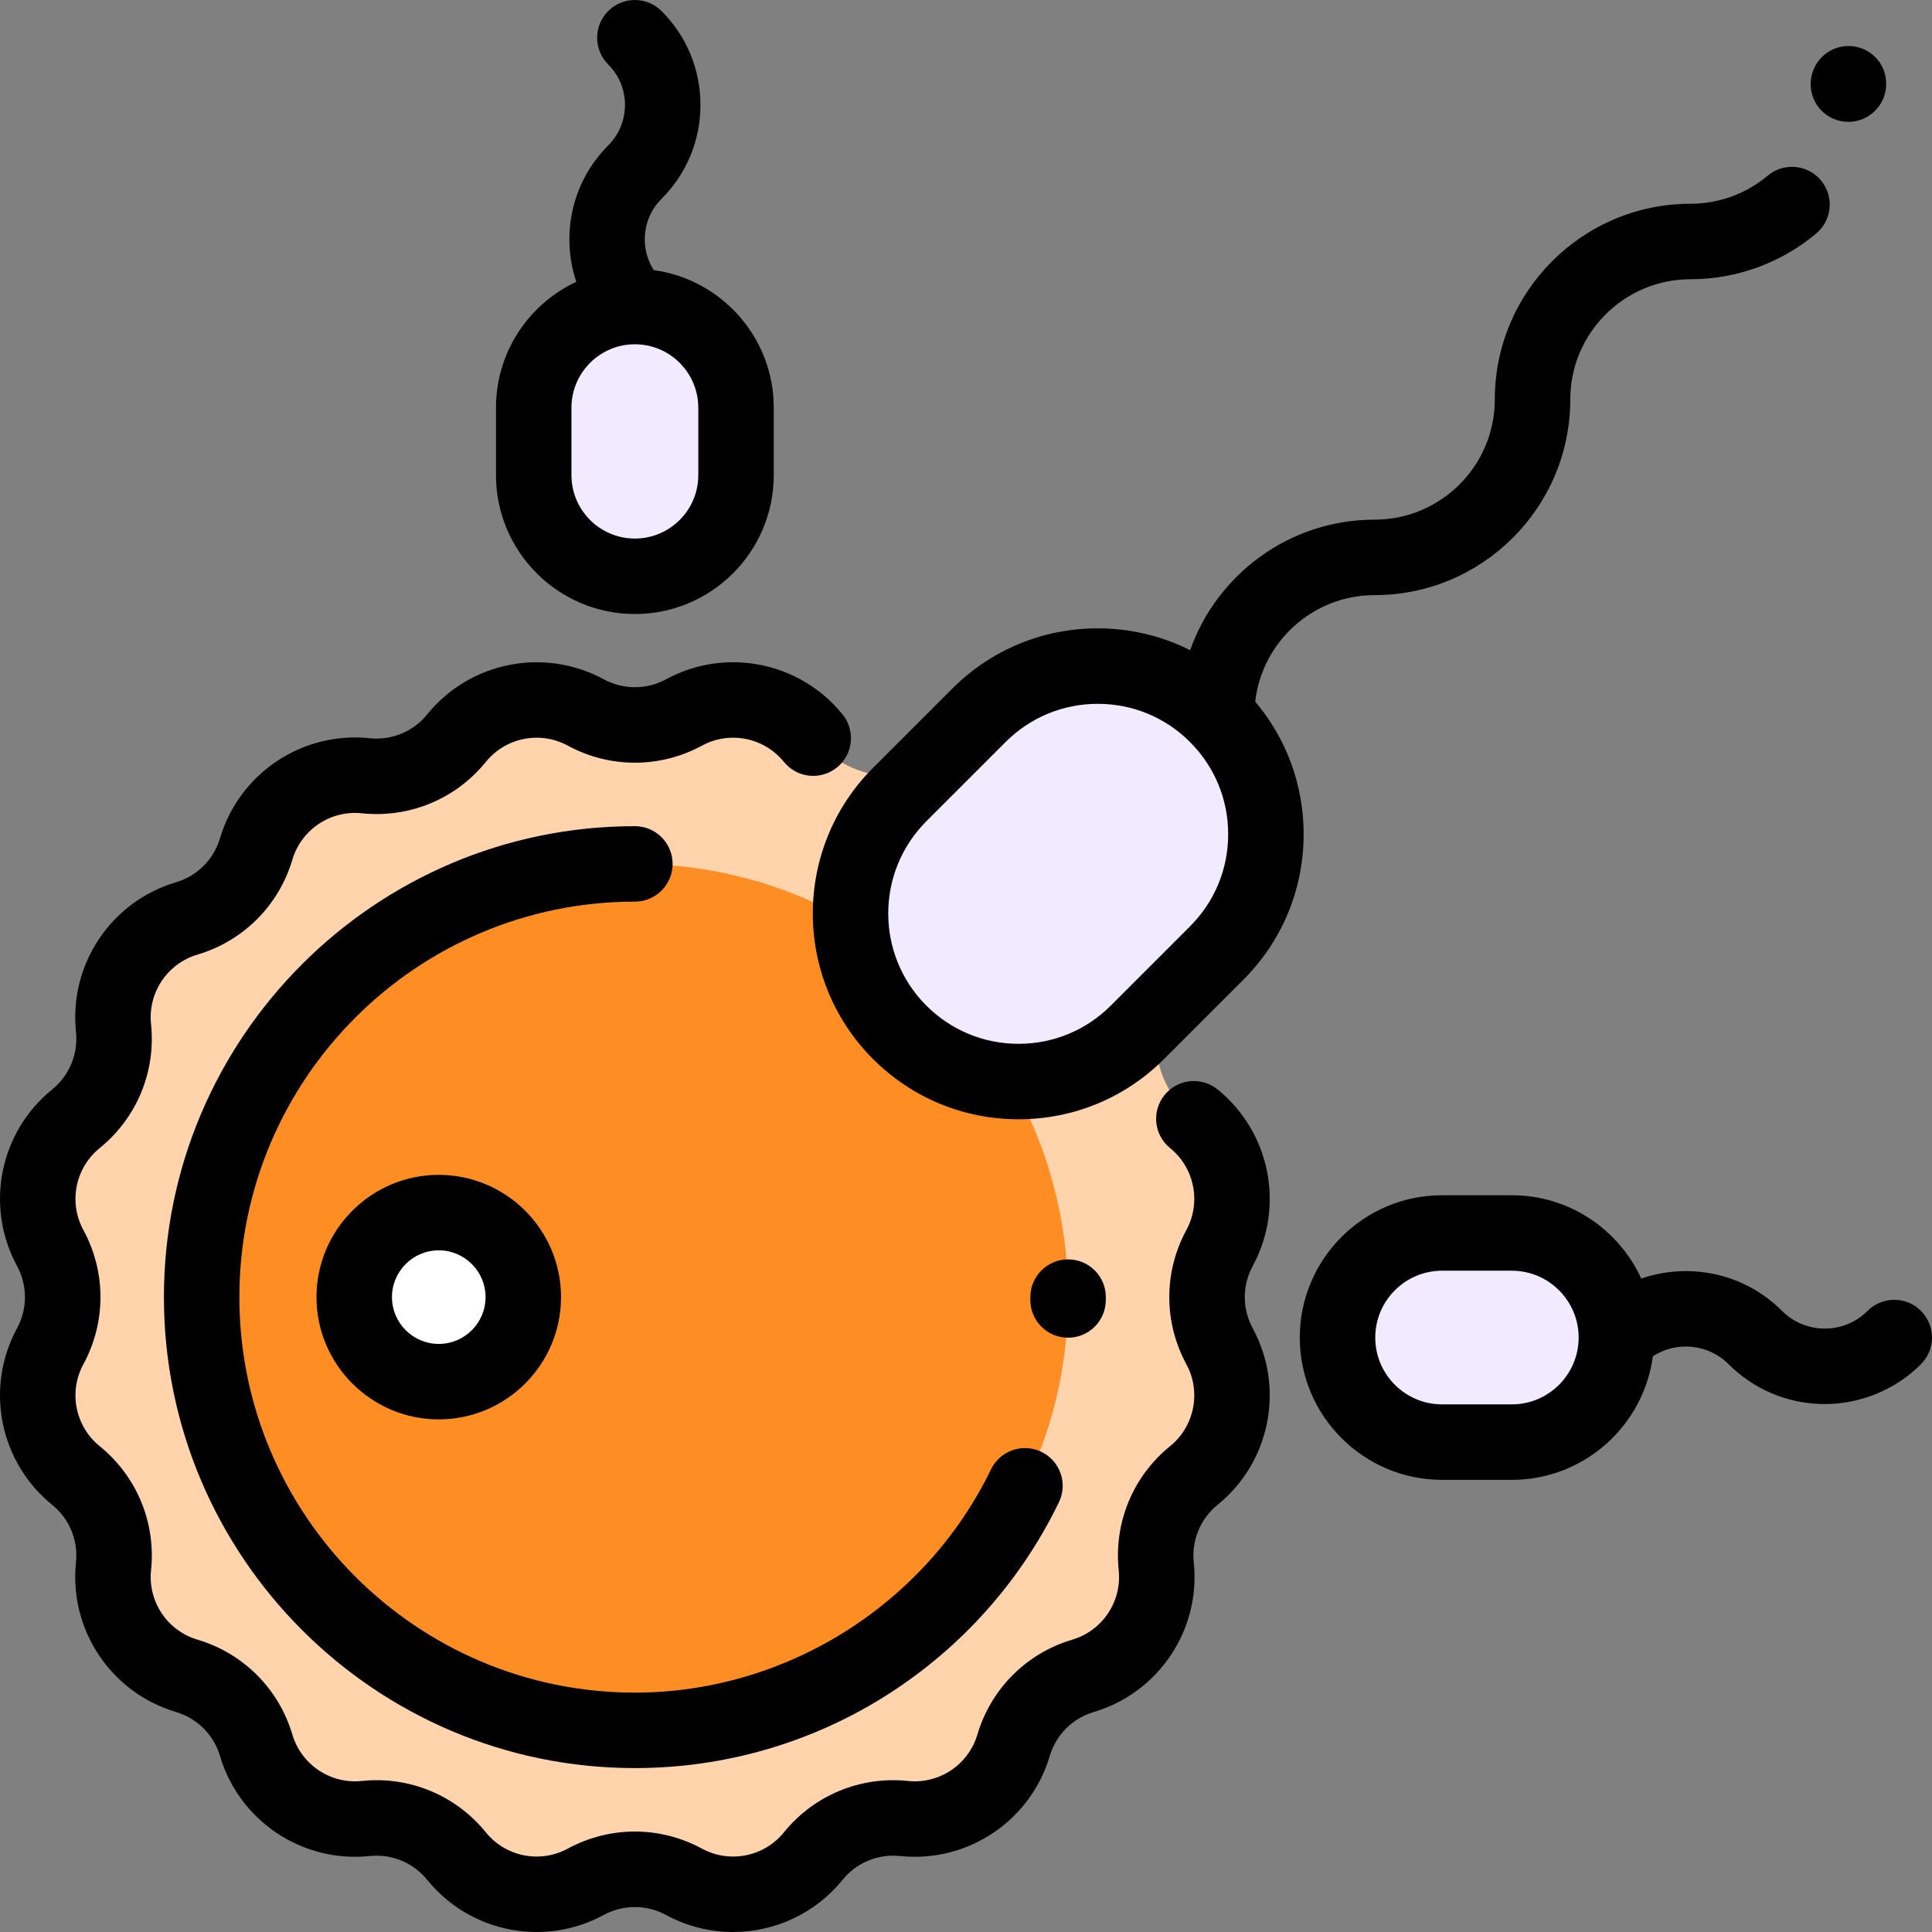
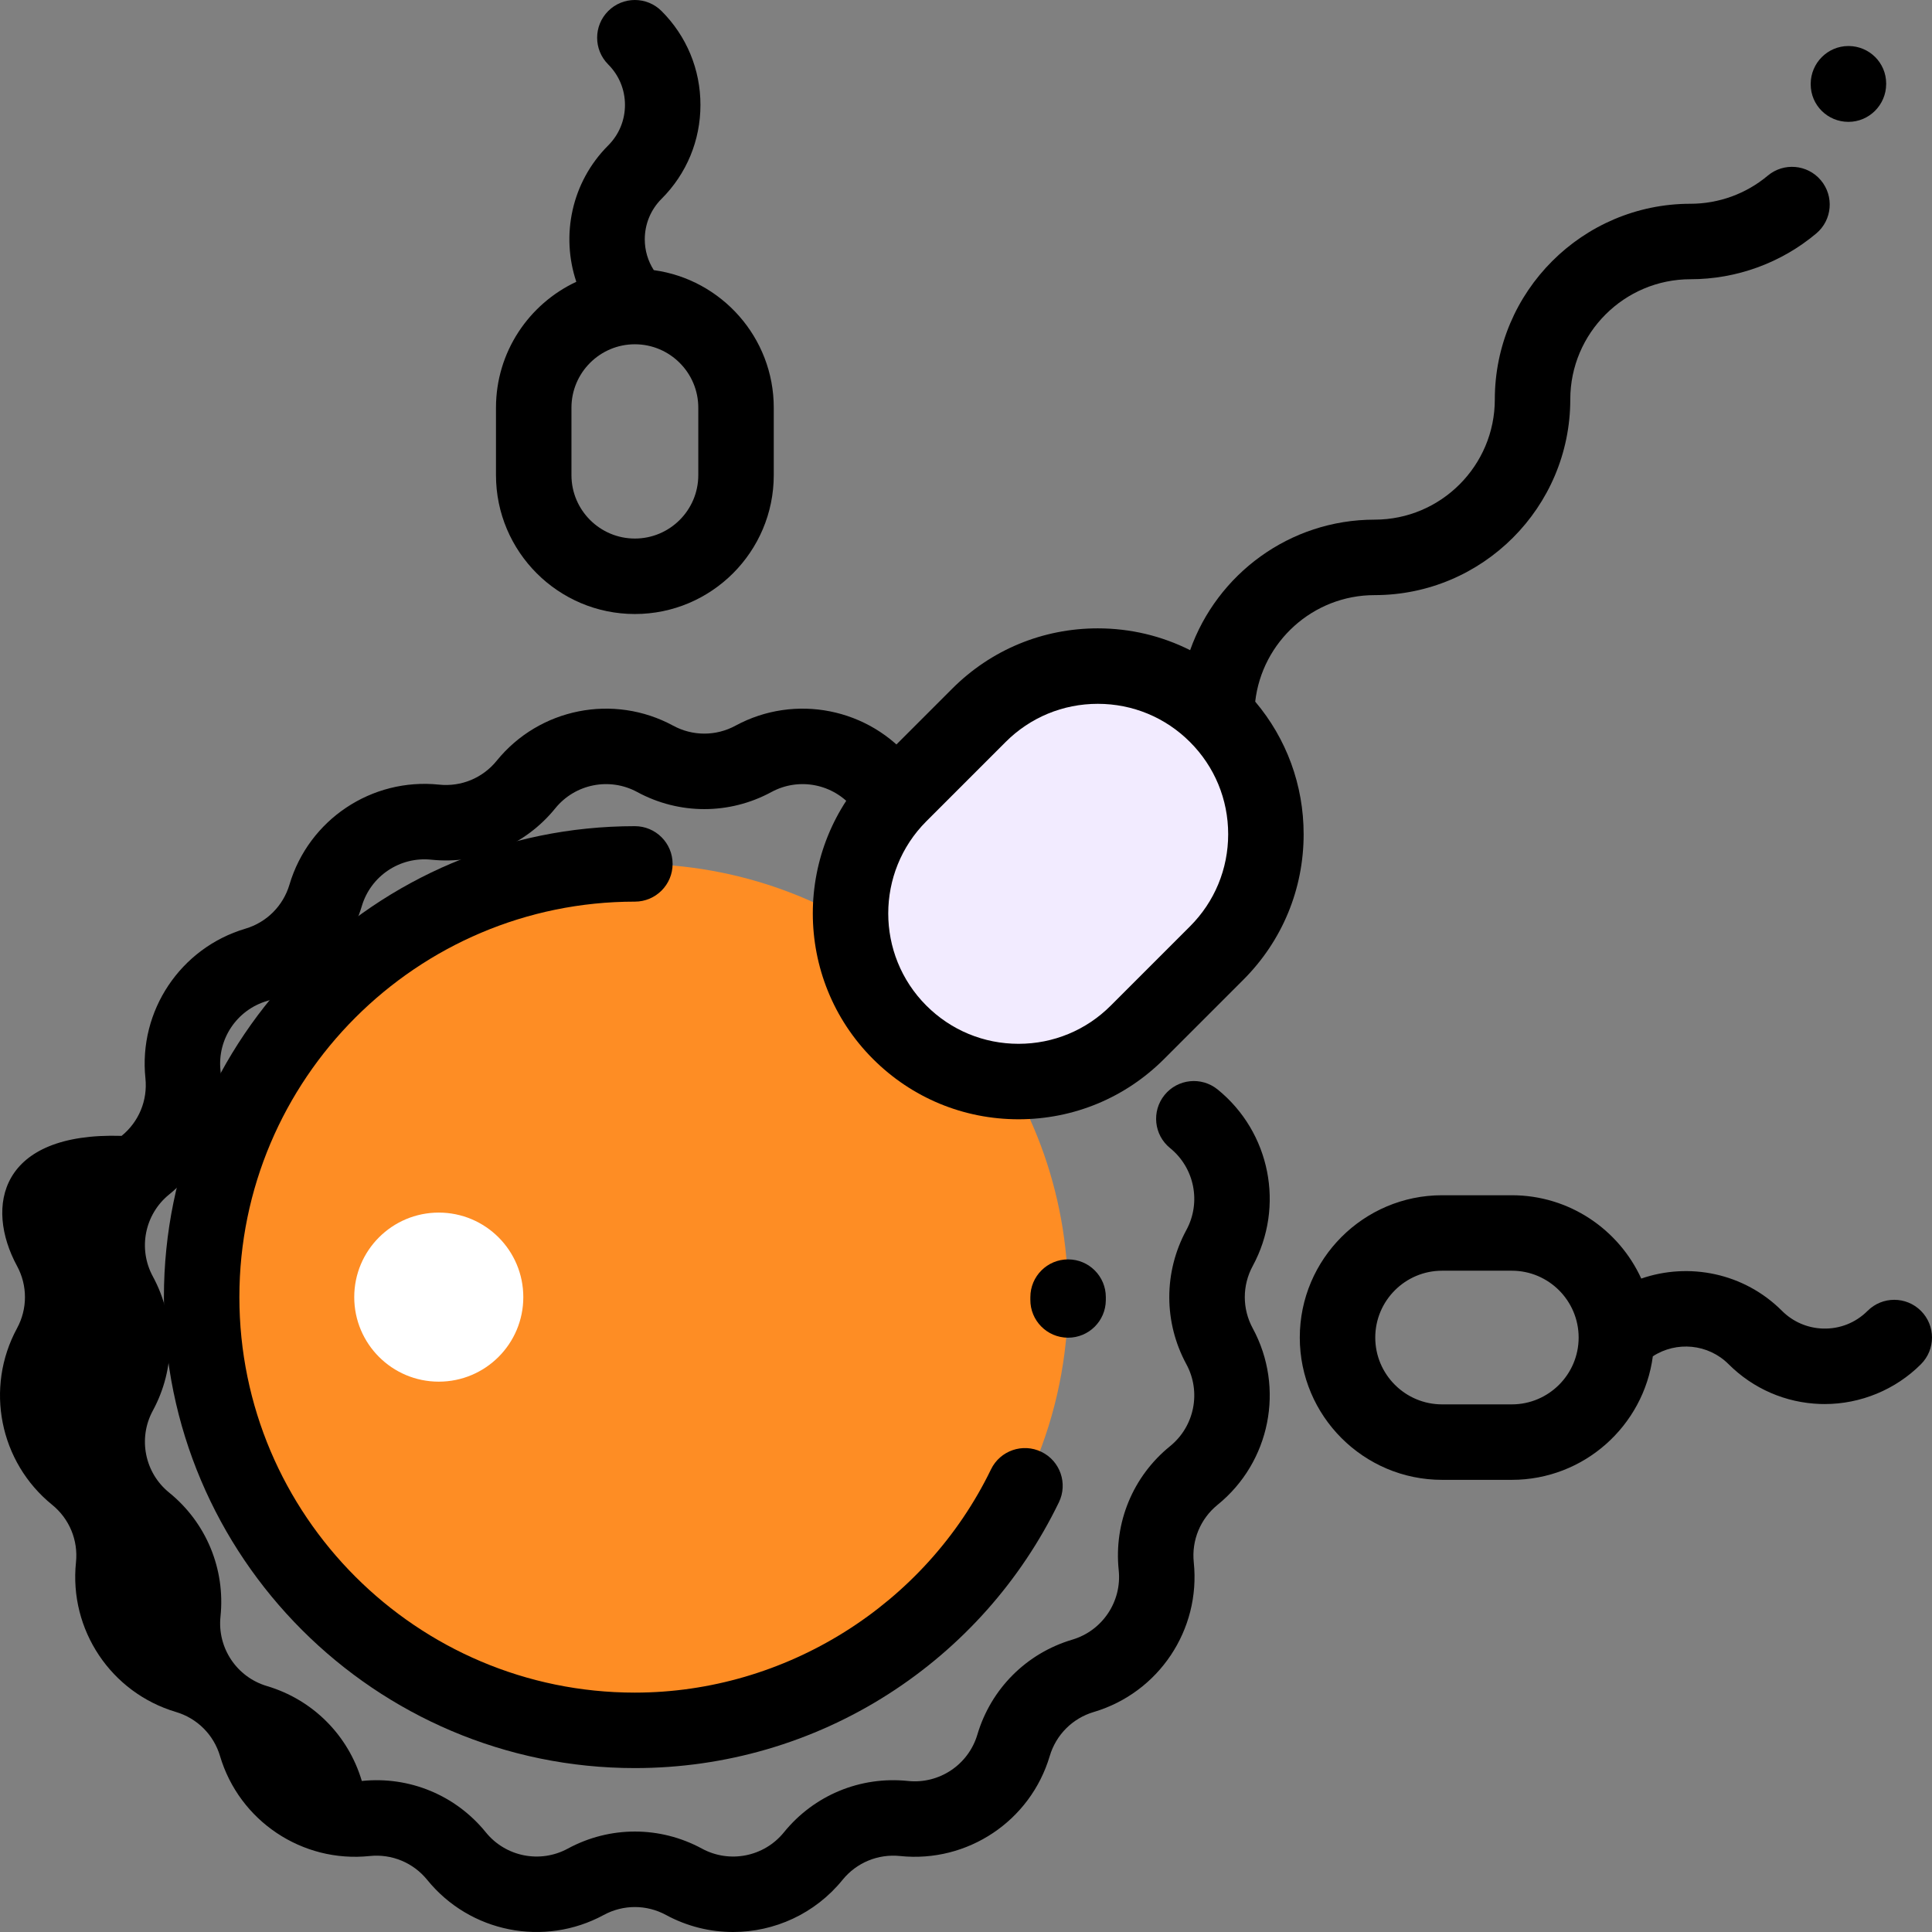
<svg xmlns="http://www.w3.org/2000/svg" version="1.1" id="Capa_1" x="0px" y="0px" viewBox="0 0 511.998 511.998" style="enable-background:new 0 0 511.998 511.998;" xml:space="preserve">
  <rect x="0" y="0" width="511.998" height="511.998" fill="#808080" stroke="none" />
-   <path style="fill:#FFD4AC;" d="M181.268,188.805L181.268,188.805c11.565-6.271,25.958-3.408,34.243,6.811l0,0  c5.819,7.177,14.871,10.927,24.061,9.966l0,0c13.085-1.368,25.286,6.785,29.029,19.397l0,0c2.629,8.858,9.558,15.786,18.416,18.416  l0,0c12.612,3.743,20.765,15.945,19.397,29.029l0,0c-0.961,9.19,2.789,18.242,9.966,24.061l0,0  c10.22,8.285,13.082,22.677,6.811,34.242l0,0c-4.404,8.123-4.404,17.921,0,26.044l0,0c6.271,11.565,3.408,25.957-6.811,34.242l0,0  c-7.177,5.819-10.927,14.871-9.966,24.061l0,0c1.368,13.085-6.785,25.286-19.397,29.029l0,0  c-8.858,2.629-15.786,9.558-18.416,18.416l0,0c-3.743,12.612-15.945,20.765-29.029,19.397l0,0  c-9.19-0.961-18.242,2.789-24.061,9.966l0,0c-8.285,10.22-22.677,13.082-34.242,6.811l0,0c-8.123-4.404-17.921-4.404-26.044,0l0,0  c-11.565,6.271-25.957,3.408-34.242-6.811l0,0c-5.819-7.177-14.871-10.927-24.061-9.966l0,0  c-13.085,1.368-25.286-6.785-29.029-19.397l0,0c-2.629-8.858-9.558-15.786-18.416-18.416l0,0  c-12.612-3.743-20.765-15.945-19.397-29.029l0,0c0.961-9.19-2.789-18.242-9.966-24.061l0,0c-10.22-8.285-13.082-22.677-6.811-34.242  l0,0c4.404-8.123,4.404-17.921,0-26.044l0,0c-6.271-11.565-3.408-25.957,6.811-34.242l0,0c7.177-5.819,10.927-14.871,9.966-24.061  l0,0c-1.368-13.085,6.785-25.286,19.397-29.029l0,0c8.858-2.629,15.786-9.558,18.416-18.416l0,0  c3.744-12.612,15.945-20.765,29.029-19.397l0,0c9.19,0.961,18.242-2.789,24.061-9.966l0,0c8.285-10.22,22.677-13.082,34.242-6.811  l0,0C163.347,193.209,173.146,193.209,181.268,188.805z" />
  <path style="fill:#FE8D24;" d="M168.247,228.942c-63.407,0-114.808,51.401-114.808,114.808s51.401,114.808,114.808,114.808  s114.808-51.401,114.808-114.808c0-56.48-40.785-103.435-94.51-113.02C181.956,229.555,175.173,228.942,168.247,228.942z" />
  <circle style="fill:#FFFFFF;" cx="116.279" cy="343.75" r="22.402" />
  <g>
    <path style="fill:#F2EBFF;" d="M238.425,273.572L238.425,273.572c-17.398-17.398-17.398-45.605,0-63.003l21.001-21.001   c17.398-17.398,45.605-17.398,63.003,0l0,0c17.398,17.398,17.398,45.605,0,63.003l-21.001,21.001   C284.03,290.97,255.822,290.97,238.425,273.572z" />
-     <path style="fill:#F2EBFF;" d="M168.247,152.72L168.247,152.72c-14.805,0-26.806-12.002-26.806-26.806v-17.871   c0-14.805,12.002-26.806,26.806-26.806l0,0c14.805,0,26.806,12.002,26.806,26.806v17.871   C195.053,140.718,183.051,152.72,168.247,152.72z" />
-     <path style="fill:#F2EBFF;" d="M354.458,354.461L354.458,354.461c0-15.305,12.407-27.712,27.712-27.712h18.474   c15.305,0,27.712,12.407,27.712,27.712l0,0c0,15.305-12.407,27.712-27.712,27.712h-18.475   C366.865,382.173,354.458,369.766,354.458,354.461z" />
  </g>
-   <path d="M322.677,288.718c-4.29-3.478-10.587-2.82-14.065,1.471c-3.478,4.291-2.819,10.587,1.472,14.065  c6.476,5.25,8.291,14.379,4.317,21.708c-6.04,11.139-6.04,24.438,0,35.577c3.974,7.329,2.158,16.458-4.318,21.708  c-9.842,7.979-14.932,20.266-13.614,32.87c0.866,8.291-4.305,16.03-12.297,18.403c-12.146,3.605-21.551,13.009-25.157,25.157  c-2.371,7.991-10.112,13.167-18.402,12.296c-12.604-1.314-24.889,3.772-32.868,13.615c-5.25,6.476-14.378,8.293-21.709,4.318  c-11.139-6.04-24.438-6.04-35.576,0c-7.329,3.975-16.46,2.158-21.708-4.318c-7.979-9.842-20.263-14.932-32.868-13.615  c-8.29,0.869-16.03-4.305-18.404-12.297c-3.605-12.147-13.011-21.551-25.156-25.156c-7.992-2.373-13.163-10.112-12.296-18.404  c1.316-12.603-3.773-24.89-13.616-32.869c-6.476-5.25-8.291-14.379-4.317-21.708c6.04-11.139,6.04-24.438,0-35.577  c-3.974-7.329-2.158-16.458,4.318-21.708c9.842-7.979,14.932-20.266,13.614-32.87c-0.866-8.291,4.305-16.03,12.297-18.403  c12.146-3.605,21.551-13.009,25.157-25.157c2.372-7.991,10.115-13.163,18.402-12.296c12.608,1.316,24.89-3.771,32.868-13.615  c5.25-6.476,14.379-8.292,21.709-4.318c11.139,6.04,24.438,6.04,35.576,0c7.328-3.974,16.458-2.157,21.709,4.318  c3.477,4.29,9.774,4.948,14.065,1.471c4.29-3.478,4.948-9.775,1.47-14.065c-11.313-13.956-30.989-17.869-46.777-9.304  c-5.171,2.803-11.341,2.802-16.51-0.001c-15.792-8.562-35.465-4.65-46.778,9.305c-3.702,4.568-9.406,6.935-15.252,6.318  c-17.867-1.865-34.545,9.276-39.656,26.497c-1.673,5.638-6.038,10.002-11.675,11.675c-17.222,5.112-28.364,21.789-26.497,39.655  c0.611,5.849-1.751,11.552-6.317,15.254C-0.137,300.03-4.05,319.702,4.512,335.495c2.803,5.169,2.803,11.341,0,16.511  c-8.563,15.792-4.649,35.465,9.305,46.777c4.567,3.703,6.93,9.405,6.318,15.253c-1.867,17.867,9.275,34.544,26.497,39.656  c5.637,1.673,10.002,6.037,11.675,11.674c5.111,17.222,21.796,28.366,39.656,26.498c5.841-0.613,11.549,1.75,15.253,6.318  c11.313,13.955,30.986,17.867,46.777,9.304c5.171-2.803,11.341-2.802,16.51,0.001c5.614,3.044,11.718,4.512,17.764,4.511  c10.959,0,21.724-4.823,29.015-13.816c3.702-4.567,9.41-6.929,15.252-6.318c17.866,1.863,34.545-9.276,39.656-26.497  c1.673-5.638,6.038-10.002,11.675-11.675c17.222-5.112,28.364-21.789,26.497-39.655c-0.611-5.849,1.751-11.552,6.317-15.254  c13.955-11.312,17.868-30.984,9.306-46.777c-2.803-5.169-2.803-11.341,0-16.511C340.545,319.702,336.632,300.03,322.677,288.718z" />
+   <path d="M322.677,288.718c-4.29-3.478-10.587-2.82-14.065,1.471c-3.478,4.291-2.819,10.587,1.472,14.065  c6.476,5.25,8.291,14.379,4.317,21.708c-6.04,11.139-6.04,24.438,0,35.577c3.974,7.329,2.158,16.458-4.318,21.708  c-9.842,7.979-14.932,20.266-13.614,32.87c0.866,8.291-4.305,16.03-12.297,18.403c-12.146,3.605-21.551,13.009-25.157,25.157  c-2.371,7.991-10.112,13.167-18.402,12.296c-12.604-1.314-24.889,3.772-32.868,13.615c-5.25,6.476-14.378,8.293-21.709,4.318  c-11.139-6.04-24.438-6.04-35.576,0c-7.329,3.975-16.46,2.158-21.708-4.318c-7.979-9.842-20.263-14.932-32.868-13.615  c-3.605-12.147-13.011-21.551-25.156-25.156c-7.992-2.373-13.163-10.112-12.296-18.404  c1.316-12.603-3.773-24.89-13.616-32.869c-6.476-5.25-8.291-14.379-4.317-21.708c6.04-11.139,6.04-24.438,0-35.577  c-3.974-7.329-2.158-16.458,4.318-21.708c9.842-7.979,14.932-20.266,13.614-32.87c-0.866-8.291,4.305-16.03,12.297-18.403  c12.146-3.605,21.551-13.009,25.157-25.157c2.372-7.991,10.115-13.163,18.402-12.296c12.608,1.316,24.89-3.771,32.868-13.615  c5.25-6.476,14.379-8.292,21.709-4.318c11.139,6.04,24.438,6.04,35.576,0c7.328-3.974,16.458-2.157,21.709,4.318  c3.477,4.29,9.774,4.948,14.065,1.471c4.29-3.478,4.948-9.775,1.47-14.065c-11.313-13.956-30.989-17.869-46.777-9.304  c-5.171,2.803-11.341,2.802-16.51-0.001c-15.792-8.562-35.465-4.65-46.778,9.305c-3.702,4.568-9.406,6.935-15.252,6.318  c-17.867-1.865-34.545,9.276-39.656,26.497c-1.673,5.638-6.038,10.002-11.675,11.675c-17.222,5.112-28.364,21.789-26.497,39.655  c0.611,5.849-1.751,11.552-6.317,15.254C-0.137,300.03-4.05,319.702,4.512,335.495c2.803,5.169,2.803,11.341,0,16.511  c-8.563,15.792-4.649,35.465,9.305,46.777c4.567,3.703,6.93,9.405,6.318,15.253c-1.867,17.867,9.275,34.544,26.497,39.656  c5.637,1.673,10.002,6.037,11.675,11.674c5.111,17.222,21.796,28.366,39.656,26.498c5.841-0.613,11.549,1.75,15.253,6.318  c11.313,13.955,30.986,17.867,46.777,9.304c5.171-2.803,11.341-2.802,16.51,0.001c5.614,3.044,11.718,4.512,17.764,4.511  c10.959,0,21.724-4.823,29.015-13.816c3.702-4.567,9.41-6.929,15.252-6.318c17.866,1.863,34.545-9.276,39.656-26.497  c1.673-5.638,6.038-10.002,11.675-11.675c17.222-5.112,28.364-21.789,26.497-39.655c-0.611-5.849,1.751-11.552,6.317-15.254  c13.955-11.312,17.868-30.984,9.306-46.777c-2.803-5.169-2.803-11.341,0-16.511C340.545,319.702,336.632,300.03,322.677,288.718z" />
  <path d="M283.054,354.502c5.486,0,9.955-4.426,9.998-9.922l0.003-0.83c0-5.523-4.478-10-10-10s-10,4.477-10,10l-0.003,0.674  c-0.043,5.523,4.399,10.035,9.922,10.078C283.001,354.502,283.027,354.502,283.054,354.502z" />
  <path d="M178.247,228.942c0-5.523-4.478-10-10-10c-68.819,0-124.809,55.989-124.809,124.808s55.989,124.808,124.809,124.808  c23.895,0,47.119-6.776,67.162-19.595c19.503-12.473,35.138-30.057,45.214-50.85c2.408-4.97,0.332-10.951-4.638-13.36  c-4.969-2.407-10.952-0.332-13.36,4.638c-17.418,35.942-54.463,59.167-94.378,59.167c-57.792,0-104.809-47.017-104.809-104.808  s47.017-104.808,104.809-104.808C173.769,238.942,178.247,234.465,178.247,228.942z" />
-   <path d="M83.875,343.75c0,17.866,14.535,32.402,32.401,32.402c17.867,0,32.402-14.536,32.402-32.402s-14.535-32.402-32.402-32.402  C98.41,311.348,83.875,325.884,83.875,343.75z M128.678,343.75c0,6.838-5.563,12.402-12.402,12.402  c-6.838,0-12.401-5.563-12.401-12.402s5.563-12.402,12.401-12.402C123.115,331.348,128.678,336.912,128.678,343.75z" />
  <path d="M231.353,280.643c10.304,10.303,24.003,15.977,38.573,15.977c14.57,0,28.27-5.674,38.572-15.977l21.001-21.001  c10.303-10.303,15.978-24.001,15.978-38.572c0-13.009-4.534-25.314-12.835-35.136c1.811-15.86,15.307-28.222,31.643-28.222  c28.593,0,51.855-23.263,51.855-51.856C416.14,88.291,430.431,74,447.996,74c12.178,0,24.015-4.307,33.329-12.128  c4.229-3.551,4.779-9.859,1.228-14.088c-3.551-4.231-9.86-4.779-14.089-1.228c-5.717,4.8-12.986,7.444-20.468,7.444  c-28.594,0-51.856,23.263-51.856,51.856c0,17.565-14.29,31.856-31.855,31.856c-22.542,0-41.76,14.462-48.89,34.591  c-7.501-3.773-15.828-5.783-24.468-5.783c-14.57,0-28.27,5.674-38.573,15.977l-21.001,21.001  C210.085,224.767,210.085,259.374,231.353,280.643z M245.496,217.641l21.001-21.001c6.525-6.526,15.202-10.12,24.431-10.12  s17.904,3.594,24.43,10.12c6.526,6.525,10.12,15.202,10.12,24.43s-3.594,17.904-10.12,24.43l-21.001,21.001  c-6.525,6.525-15.201,10.119-24.43,10.119s-17.905-3.594-24.431-10.12C232.025,253.03,232.025,231.111,245.496,217.641z" />
  <path d="M489.816,32.294c0.012,0,0.024,0,0.037,0c5.491,0,9.959-4.48,9.999-9.976c0-0.025,0.001-0.149,0.001-0.173  c0-5.508-4.455-9.93-9.964-9.95c-0.012,0-0.024,0-0.037,0c-5.491,0-9.959,4.48-9.999,9.976c0,0.025-0.001,0.149-0.001,0.173  C479.852,27.852,484.307,32.273,489.816,32.294z" />
  <path d="M168.247,162.72c20.295,0,36.807-16.511,36.807-36.807v-17.871c0-18.595-13.865-34.004-31.797-36.456  c-1.547-2.416-2.386-5.221-2.386-8.159c0-4.056,1.58-7.87,4.448-10.738c6.646-6.646,10.306-15.481,10.306-24.88  c0-9.398-3.66-18.234-10.306-24.88c-3.906-3.905-10.238-3.905-14.143,0s-3.905,10.237,0,14.142  c2.868,2.868,4.448,6.682,4.448,10.737c0,4.057-1.58,7.87-4.448,10.738c-9.756,9.757-12.567,23.862-8.447,36.132  c-12.56,5.865-21.289,18.611-21.289,33.364v17.871C131.44,146.209,147.952,162.72,168.247,162.72z M151.44,108.042  c0-9.267,7.539-16.806,16.807-16.806s16.807,7.539,16.807,16.806v17.871c0,9.267-7.539,16.807-16.807,16.807  s-16.807-7.54-16.807-16.807L151.44,108.042L151.44,108.042z" />
  <path d="M509.068,347.39c-3.906-3.904-10.236-3.904-14.143,0c-3.17,3.17-7.384,4.837-11.871,4.688  c-4.08-0.134-7.918-1.799-10.807-4.688c-10.069-10.068-24.663-12.919-37.297-8.557c-5.952-13.014-19.086-22.083-34.307-22.083  h-18.474c-20.794,0-37.712,16.917-37.712,37.711s16.918,37.712,37.712,37.712h18.475c19.107,0,34.93-14.288,37.373-32.738  c6.213-4.048,14.638-3.352,20.088,2.098c6.492,6.492,15.12,10.234,24.293,10.535c0.391,0.013,0.779,0.019,1.169,0.019  c9.519,0,18.756-3.809,25.501-10.554C512.973,357.627,512.973,351.295,509.068,347.39z M400.644,372.173h-18.475  c-9.767,0-17.712-7.945-17.712-17.712c0-9.766,7.945-17.711,17.712-17.711h18.475c9.765,0,17.709,7.944,17.711,17.709  c0,0.002,0,0.003,0,0.005C418.354,364.229,410.409,372.173,400.644,372.173z" />
  <g>
</g>
  <g>
</g>
  <g>
</g>
  <g>
</g>
  <g>
</g>
  <g>
</g>
  <g>
</g>
  <g>
</g>
  <g>
</g>
  <g>
</g>
  <g>
</g>
  <g>
</g>
  <g>
</g>
  <g>
</g>
  <g>
</g>
</svg>